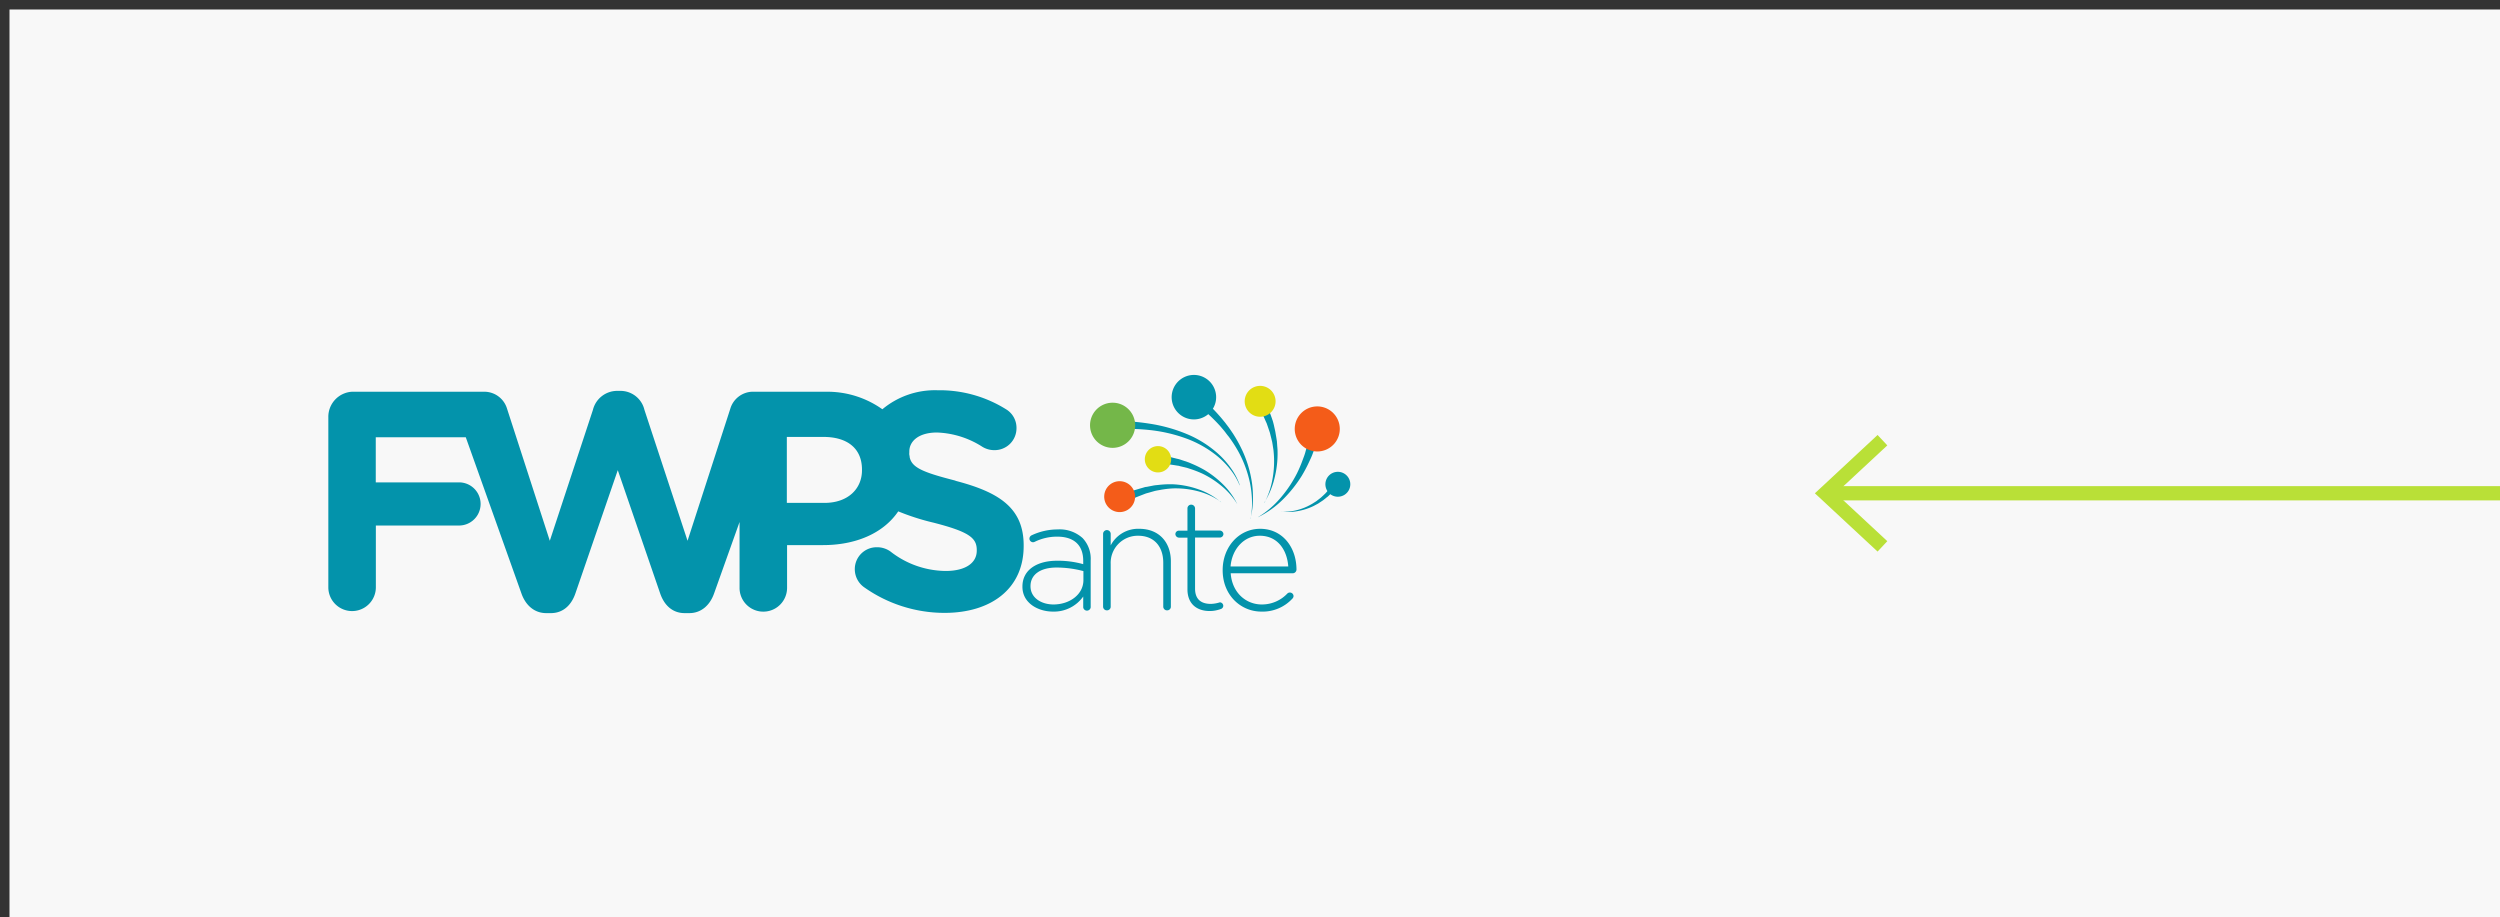
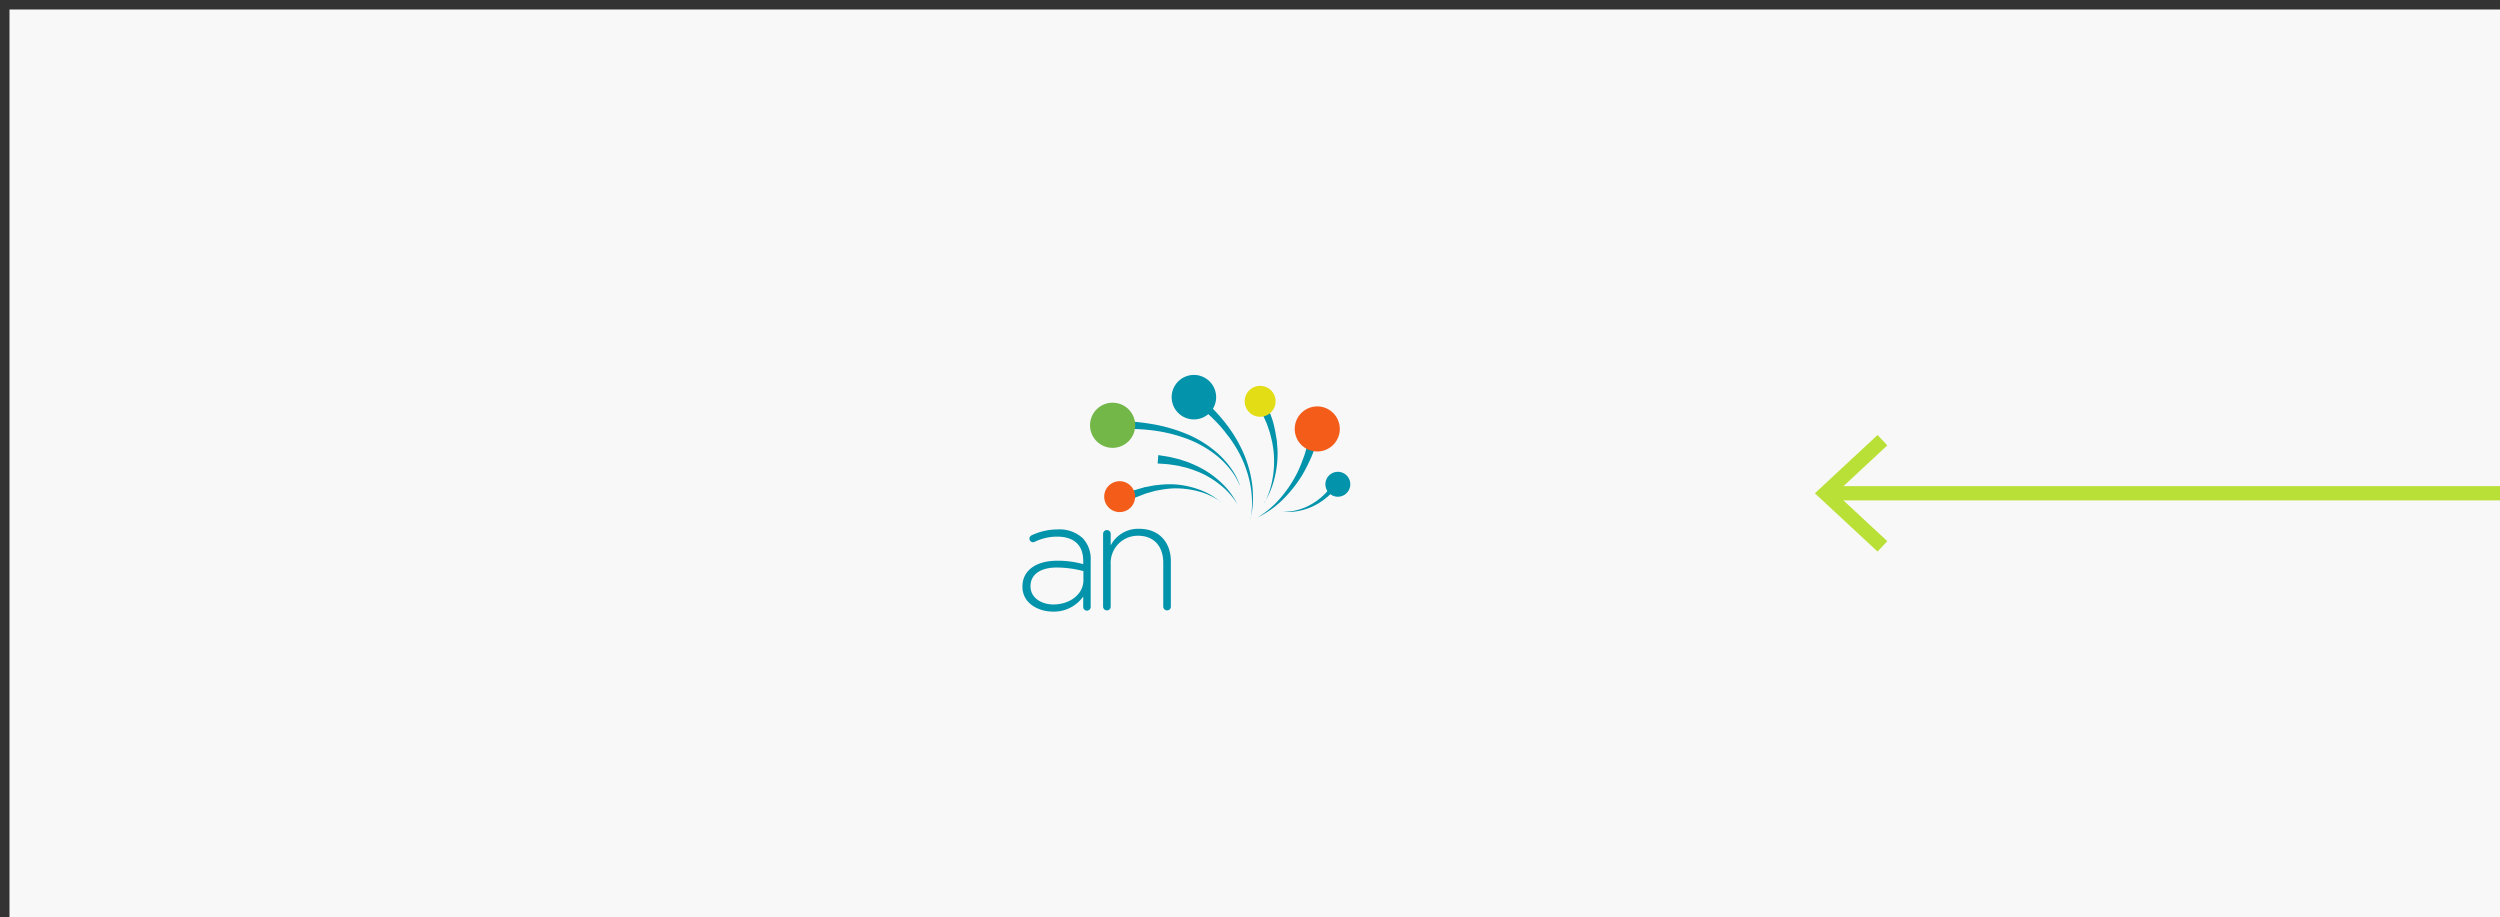
<svg xmlns="http://www.w3.org/2000/svg" id="Calque_1" data-name="Calque 1" viewBox="0 0 526 193">
  <rect x="0" y="0" width="526" height="193" fill="#333333" stroke="none" />
  <defs>
    <style>.cls-1{fill:#f8f8f8;}.cls-2{fill:none;stroke:#b9e037;stroke-linecap:round;stroke-miterlimit:10;stroke-width:3px;}.cls-3{fill:#b9e037;}.cls-4{fill:#0393ab;}.cls-5{fill:#e2dd14;}.cls-6{fill:#74b749;}.cls-7{fill:#f45c19;}</style>
  </defs>
  <rect class="cls-1" x="2" y="2" width="1050" height="788" />
  <line class="cls-2" x1="385.1" y1="103.78" x2="662.6" y2="103.78" />
  <polygon class="cls-3" points="395.04 116.05 397.09 113.86 386.25 103.79 397.09 93.71 395.04 91.52 381.85 103.79 395.04 116.05" />
  <path class="cls-4" d="M269.61,107.63a10.41,10.41,0,0,0,3.34-.08,12.46,12.46,0,0,0,3.24-1c.26-.11.5-.26.75-.39l.38-.2.36-.24.71-.47.67-.54.34-.26.31-.3.63-.59c.1-.1.2-.21.29-.32l.28-.32.57-.65-.85-.63-.49.65-.24.33a2.6,2.6,0,0,1-.25.31l-.54.61-.27.3-.3.28-.6.56-.64.5-.32.25-.34.22c-.24.14-.46.31-.7.43a11.68,11.68,0,0,1-3,1.23,10.42,10.42,0,0,1-3.29.34" />
  <path class="cls-4" d="M283.71,100.51a2.62,2.62,0,1,0-.85,3.61,2.62,2.62,0,0,0,.85-3.61" />
  <path class="cls-4" d="M215.12,123.46v-.07c0-3.45,3-5.41,7.28-5.41a19.75,19.75,0,0,1,5.51.72V118c0-3.36-2-5.09-5.48-5.09A10.68,10.68,0,0,0,217.7,114a.9.9,0,0,1-.36.09.78.78,0,0,1-.75-.75.8.8,0,0,1,.46-.71,12.91,12.91,0,0,1,5.48-1.24,7.2,7.2,0,0,1,5.25,1.82,6.33,6.33,0,0,1,1.7,4.7v9.69a.79.79,0,1,1-1.57,0v-2.09a7.55,7.55,0,0,1-6.36,3.17c-3.1,0-6.43-1.76-6.43-5.22m12.83-1.4v-1.9a22.12,22.12,0,0,0-5.65-.75c-3.52,0-5.48,1.57-5.48,3.89v.06c0,2.42,2.28,3.82,4.83,3.82,3.39,0,6.3-2.09,6.3-5.12" />
  <path class="cls-4" d="M232.09,112.33a.8.8,0,1,1,1.6,0v2.42a6.51,6.51,0,0,1,6-3.49c4.21,0,6.66,2.87,6.66,6.85v9.49a.77.77,0,0,1-.78.82.79.79,0,0,1-.82-.82v-9.2c0-3.42-1.93-5.68-5.29-5.68a5.7,5.7,0,0,0-5.77,5.94v8.94a.77.77,0,0,1-.78.82.79.79,0,0,1-.82-.82Z" />
-   <path class="cls-4" d="M249.84,124V113.12h-1.79a.78.78,0,0,1-.75-.75.74.74,0,0,1,.75-.72h1.79V107a.78.78,0,0,1,.78-.82.81.81,0,0,1,.82.82v4.63h5.22a.78.78,0,0,1,.75.75.76.76,0,0,1-.75.72h-5.22v10.73c0,2.38,1.4,3.23,3.33,3.23a6.91,6.91,0,0,0,1.89-.33.75.75,0,0,1,.72.72.73.73,0,0,1-.53.69,6.8,6.8,0,0,1-2.34.42c-2.58,0-4.67-1.4-4.67-4.57" />
-   <path class="cls-4" d="M265.4,128.68c-4.37,0-8.15-3.49-8.15-8.68v-.06c0-4.83,3.39-8.68,7.89-8.68,4.67,0,7.64,3.85,7.64,8.61a.81.81,0,0,1-.79.75H258.94c.3,4.14,3.27,6.56,6.53,6.56a7.35,7.35,0,0,0,5.38-2.29.71.71,0,0,1,.52-.22.76.76,0,0,1,.79.75.79.79,0,0,1-.26.55,8.5,8.5,0,0,1-6.5,2.71m5.65-9.5c-.23-3.36-2.16-6.46-6-6.46-3.3,0-5.84,2.78-6.14,6.46Z" />
  <path class="cls-4" d="M264.69,108.82a19.8,19.8,0,0,0,5.19-3.69,27.28,27.28,0,0,0,4-5,30,30,0,0,0,1.52-2.86c.22-.49.48-1,.67-1.49l.56-1.52c.1-.26.2-.51.28-.77l.22-.78.44-1.58c.25-1.06.44-2.13.66-3.2L276,87.66c-.12,1-.2,2-.35,3.06l-.28,1.52-.15.76c-.05.25-.13.5-.19.75l-.41,1.49c-.14.5-.34,1-.51,1.46a27.52,27.52,0,0,1-1.21,2.86,26,26,0,0,1-3.46,5.18,19.27,19.27,0,0,1-4.78,4.08" />
  <path class="cls-4" d="M266,105.76a17.39,17.39,0,0,0,2.16-5.16,21.18,21.18,0,0,0,.64-5.62c0-.47-.06-.94-.09-1.42l-.05-.71-.11-.71-.24-1.41L268,89.34l-.18-.69c-.07-.23-.16-.45-.23-.68l-.49-1.35a5.44,5.44,0,0,0-.28-.66l-.3-.65-.6-1.31-1.54.87.66,1.18.34.59c.11.2.22.39.31.6l.55,1.24c.09.21.19.41.28.62l.22.64.44,1.29.33,1.32.16.66.11.67c.06.45.16.9.19,1.36a20.5,20.5,0,0,1-.19,5.47,17.24,17.24,0,0,1-1.73,5.25" />
  <path class="cls-4" d="M263.07,109.15a15.3,15.3,0,0,0,.54-3.69,21.26,21.26,0,0,0-.18-3.74,24.35,24.35,0,0,0-2.17-7.2,29.76,29.76,0,0,0-1.85-3.31c-.36-.52-.7-1.06-1.09-1.55l-.57-.76-.6-.73a39.42,39.42,0,0,0-5.41-5.32l-1.08,1.4a38,38,0,0,1,5.5,4.79l.62.67.59.7c.4.45.75,1,1.13,1.43a28.23,28.23,0,0,1,2,3.08,23.85,23.85,0,0,1,2.53,6.87,21.35,21.35,0,0,1,.39,3.67,15.79,15.79,0,0,1-.32,3.69" />
  <path class="cls-4" d="M260.86,102.09a13.69,13.69,0,0,0-1.81-3.5,18.59,18.59,0,0,0-2.62-3,23.11,23.11,0,0,0-6.71-4.26A33.63,33.63,0,0,0,242,89.16a49.41,49.41,0,0,0-8-.62l.05,1.77a47.63,47.63,0,0,1,7.74.16,32.44,32.44,0,0,1,7.54,1.7,22.66,22.66,0,0,1,6.75,3.77,18,18,0,0,1,2.73,2.78,13.6,13.6,0,0,1,2,3.37" />
  <path class="cls-4" d="M260.33,106.08a15.24,15.24,0,0,0-2.92-4.08,20.29,20.29,0,0,0-4-3.12,24.32,24.32,0,0,0-2.28-1.15c-.4-.16-.78-.35-1.19-.49l-1.21-.41-.61-.2-.63-.15-1.25-.31c-.84-.16-1.69-.27-2.54-.42l-.13,1.77c.8.06,1.61.09,2.42.18l1.2.18.6.1c.2,0,.4.09.59.13l1.19.28c.39.1.77.25,1.16.37a24.33,24.33,0,0,1,2.27.9,19.57,19.57,0,0,1,4.11,2.67,14.88,14.88,0,0,1,3.22,3.75" />
  <path class="cls-4" d="M256.88,105.64a14.89,14.89,0,0,0-4.73-2.69,18.75,18.75,0,0,0-5.42-1.06A21.52,21.52,0,0,0,244,102c-.46.06-.93.08-1.38.17l-1.38.27c-.22,0-.46.08-.68.15l-.67.19-1.34.4c-.88.32-1.73.69-2.6,1l.78,1.58c.79-.38,1.57-.8,2.37-1.16l1.23-.48.62-.24c.21-.08.42-.13.63-.19l1.27-.36c.43-.12.87-.17,1.3-.26a21,21,0,0,1,2.63-.31,18.47,18.47,0,0,1,5.28.6,14.55,14.55,0,0,1,4.87,2.27" />
  <path class="cls-5" d="M265,81.19a3.25,3.25,0,1,0,3.38,3.11A3.25,3.25,0,0,0,265,81.19" />
  <path class="cls-4" d="M246.55,83a4.68,4.68,0,1,0,5.22-4.08A4.69,4.69,0,0,0,246.55,83" />
  <path class="cls-6" d="M229.35,89.74a4.75,4.75,0,1,0,4.42-5,4.75,4.75,0,0,0-4.42,5" />
  <path class="cls-7" d="M272.42,90.52a4.74,4.74,0,1,0,4.42-5,4.74,4.74,0,0,0-4.42,5" />
-   <path class="cls-5" d="M240.87,96.59a2.77,2.77,0,1,0,2.81-2.73,2.77,2.77,0,0,0-2.81,2.73" />
  <path class="cls-7" d="M232.33,104.32a3.25,3.25,0,1,0,3.42-3.07,3.24,3.24,0,0,0-3.42,3.07" />
-   <path class="cls-4" d="M201.08,101.14c-6.83-1.75-9.19-2.72-9.68-4.91,0-.19-.05-.38-.08-.56s0-.32,0-.5V95c0-2.2,2-4,5.83-4a18.85,18.85,0,0,1,9.53,3,4.78,4.78,0,0,0,2.52.71,4.6,4.6,0,0,0,4.67-4.6,4.55,4.55,0,0,0-2.2-4,26.38,26.38,0,0,0-14.39-4,17.26,17.26,0,0,0-11.63,4,20,20,0,0,0-11.41-3.69h-16a5,5,0,0,0-4.58,3.56l-9,27.8-9.07-27.54a5.18,5.18,0,0,0-5-4h-.78a5.26,5.26,0,0,0-5.06,4l-9.07,27.54-9-27.8a5,5,0,0,0-4.86-3.56H74.08a5.29,5.29,0,0,0-5,5.38v35.77a5,5,0,1,0,10,0v-13h17.5a4.54,4.54,0,0,0,0-9.08H79.06V92H98l11.73,32.92c.91,2.53,2.79,4.08,5.19,4.08h1c2.39,0,4.21-1.49,5.12-4.08l8.94-26,8.94,26c.91,2.59,2.72,4.08,5.12,4.08h1c2.39,0,4.27-1.55,5.18-4.08l5.38-15.09v13.86a5,5,0,1,0,10,0v-9h7.58c6.76,0,12.63-2.41,15.81-7.1a49.17,49.17,0,0,0,7.39,2.37c7.58,1.94,9.13,3.24,9.13,5.77v.13c0,2.65-2.46,4.27-6.54,4.27a19.09,19.09,0,0,1-11.6-4.08,4.81,4.81,0,0,0-2.85-.91,4.6,4.6,0,0,0-4.67,4.6,4.66,4.66,0,0,0,1.88,3.76,29.29,29.29,0,0,0,17,5.45c9.78,0,16.65-5.06,16.65-14.07v-.13c0-7.9-5.19-11.21-14.39-13.6m-19.63-2.21c0,3.89-2.92,6.87-7.91,6.87h-7.9V91.93h7.71c5,0,8.1,2.4,8.1,6.87Z" />
</svg>